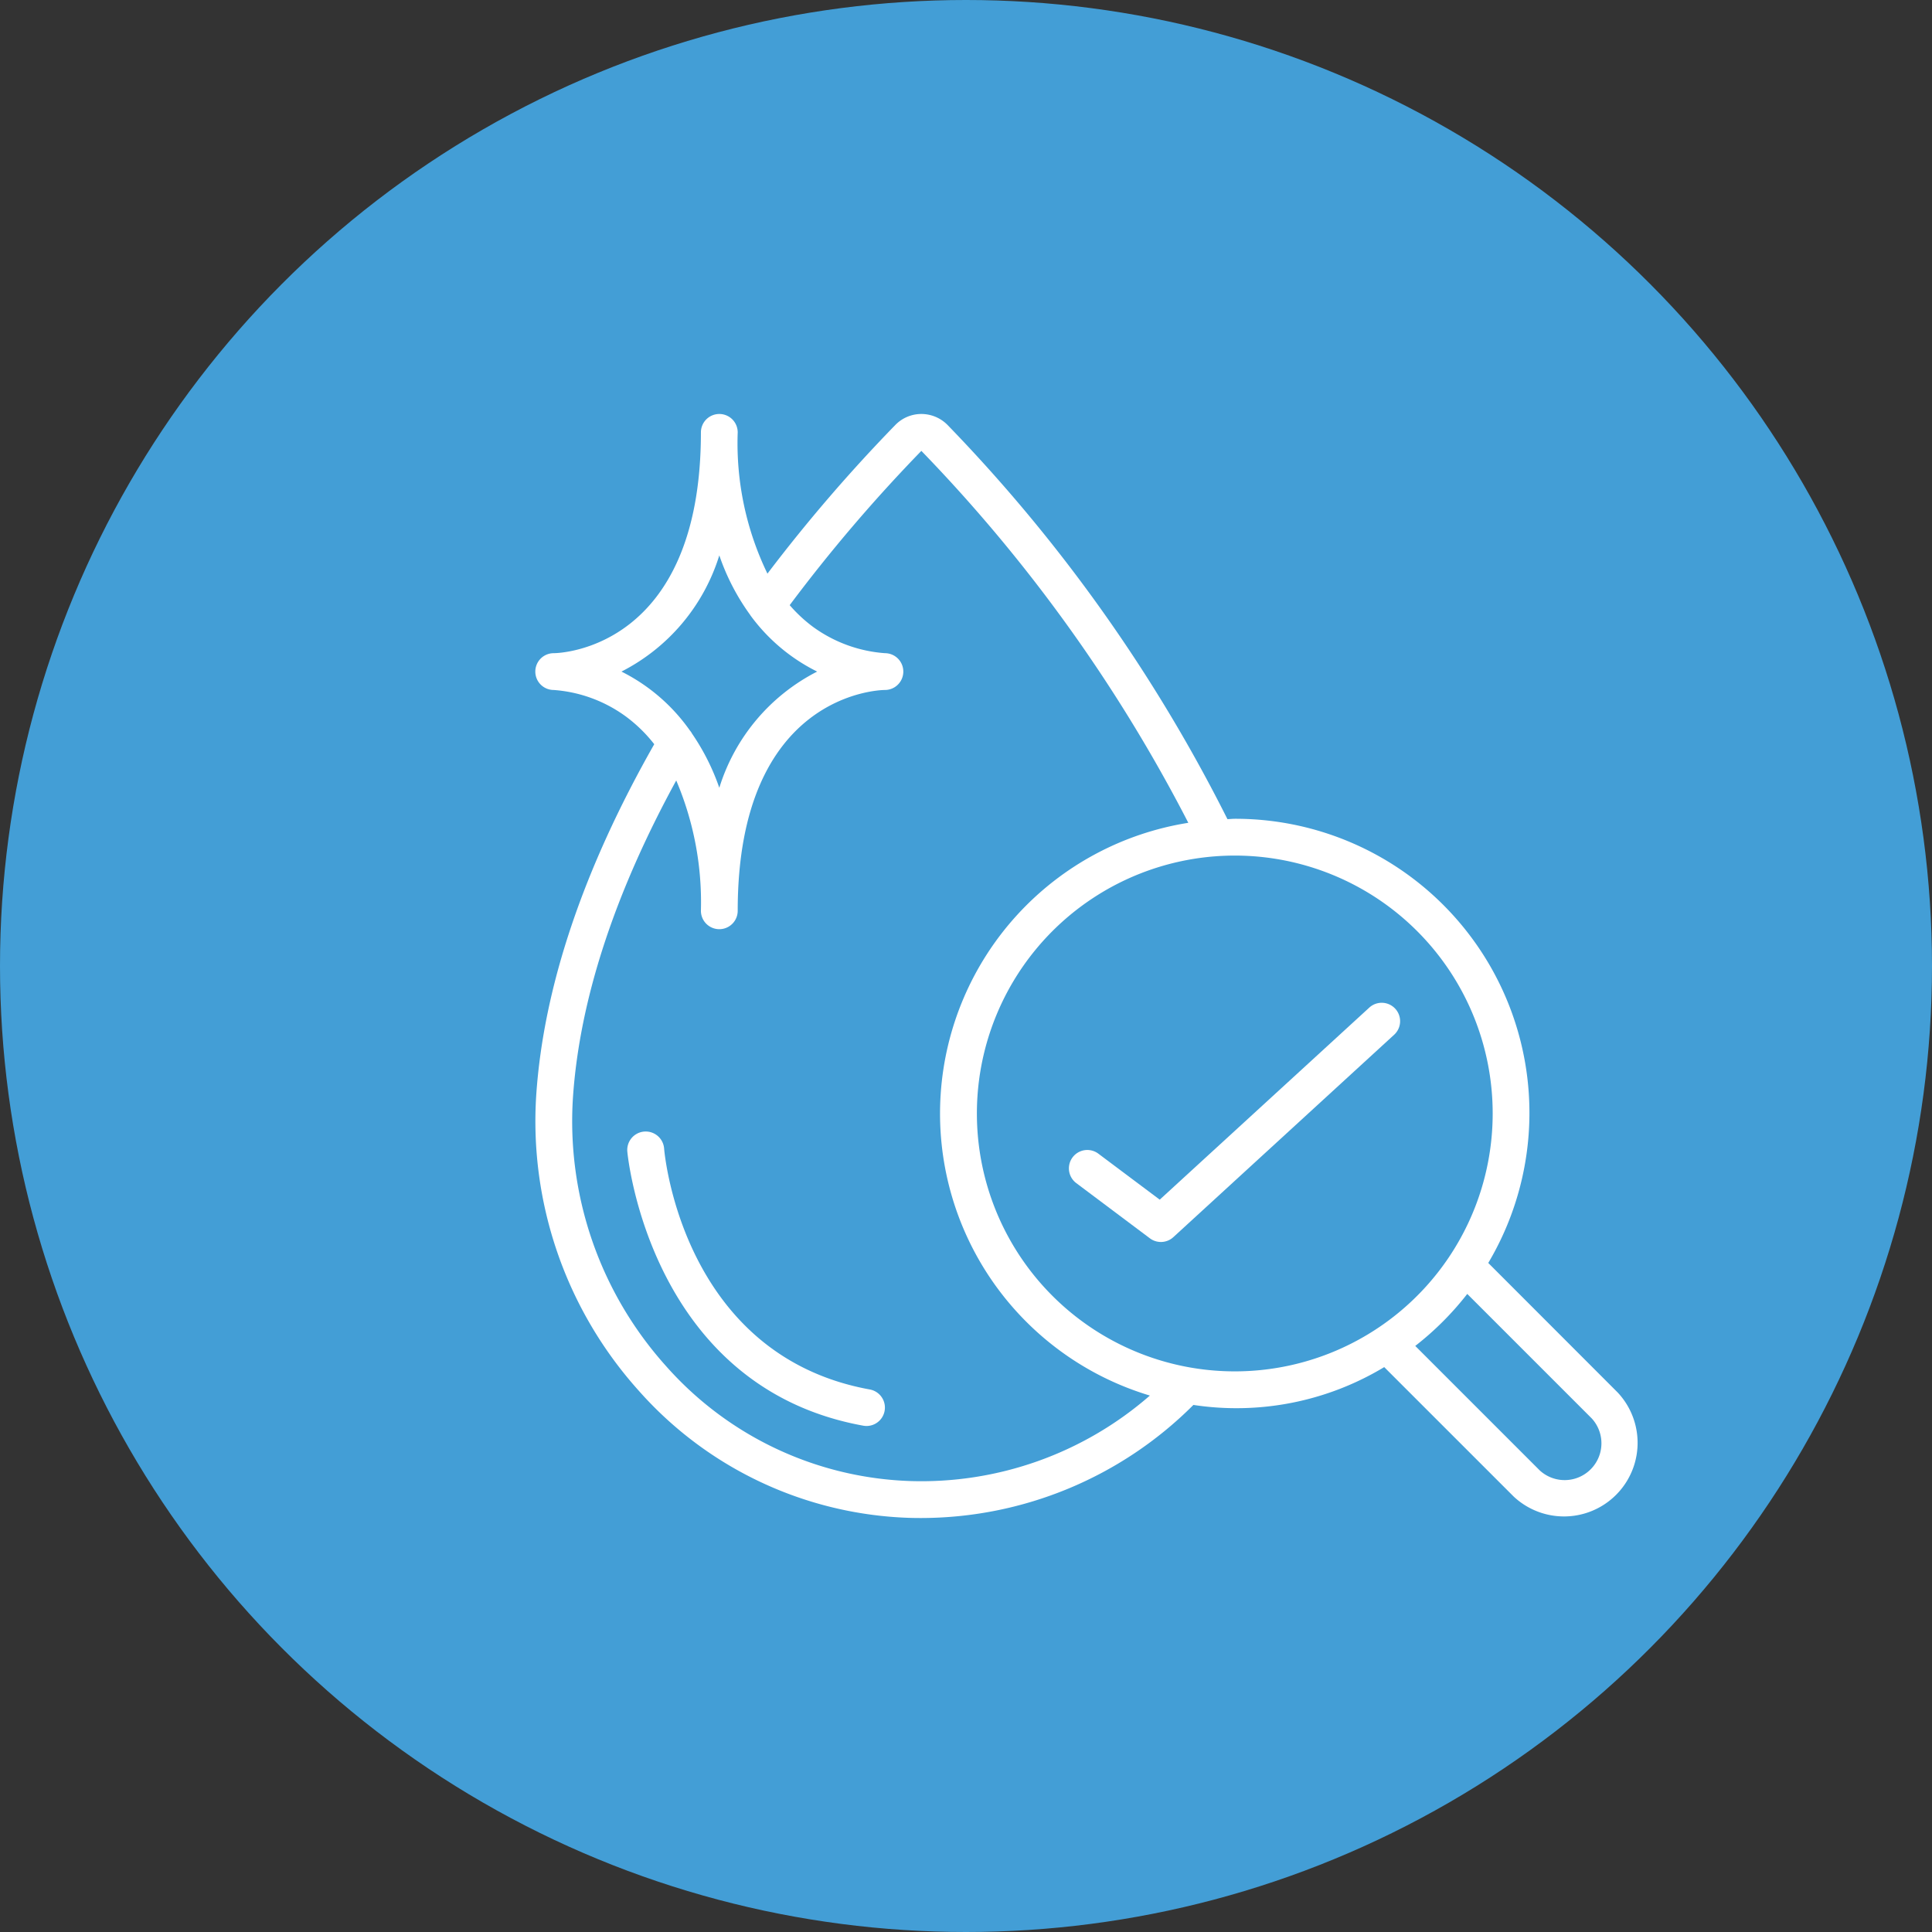
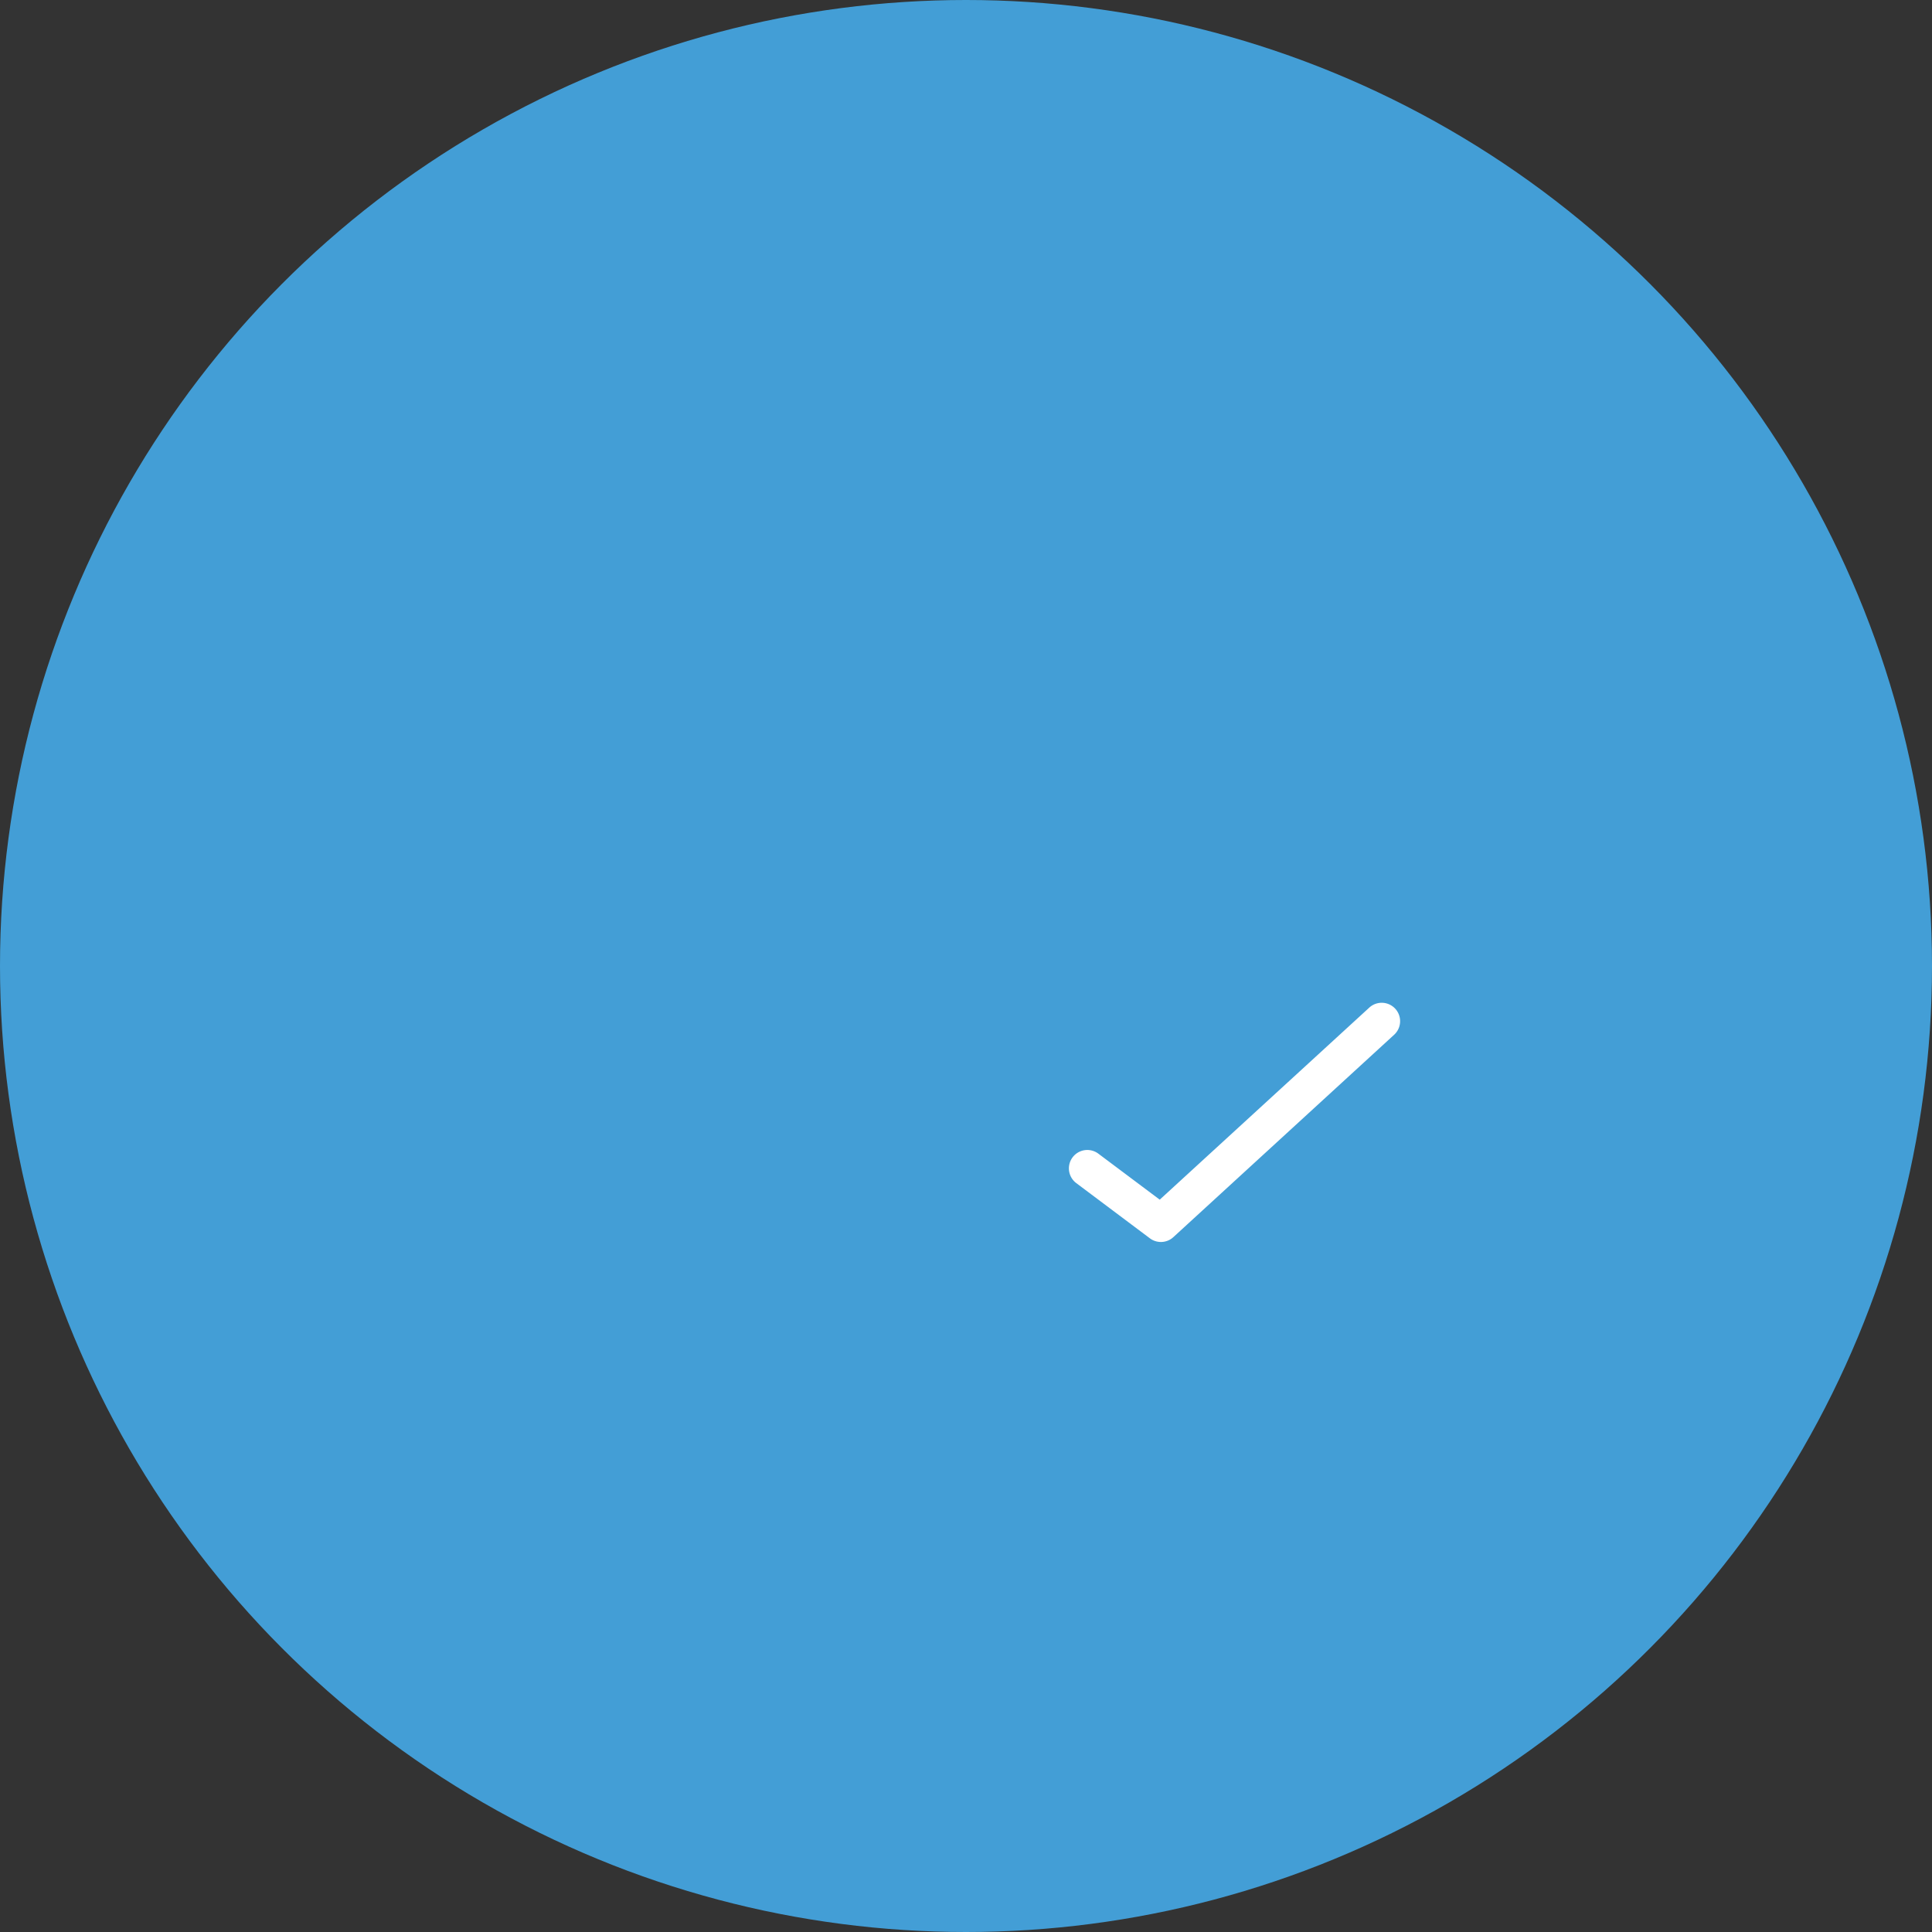
<svg xmlns="http://www.w3.org/2000/svg" width="105" height="105" viewBox="0 0 105 105">
  <rect x="0" y="0" width="105" height="105" fill="#333333" stroke="none" />
  <g id="Group_122" data-name="Group 122" transform="translate(-234 -736)">
    <g id="Circle_Icon" data-name="Circle Icon" transform="translate(-845 -54)">
      <circle id="Ellipse_4" data-name="Ellipse 4" cx="52.5" cy="52.5" r="52.5" transform="translate(1079 790)" fill="#439ed6" />
    </g>
    <g id="Page-1" transform="translate(263.093 758.499)">
      <g id="_001---Clean-Water" data-name="001---Clean-Water">
        <path id="Shape" d="M33.4,44.8a1,1,0,0,0,1.276-.063l12-11a1,1,0,1,0-1.352-1.474L33.936,42.7,30.6,40.2a1,1,0,0,0-1.2,1.6Z" fill="#fff" />
-         <path id="Shape-2" data-name="Shape" d="M1,15a7.566,7.566,0,0,1,3.915,1.436,7.964,7.964,0,0,1,1.549,1.511C2.62,24.71.454,31.116.052,36.991a21.905,21.905,0,0,0,5.577,16.1,20.52,20.52,0,0,0,14.637,6.9c.235.008.469.011.7.011a20.942,20.942,0,0,0,14.8-6.146A15.549,15.549,0,0,0,46.136,51.8l7.034,7.033a4,4,0,0,0,5.654-5.654L51.791,46.14A15.984,15.984,0,0,0,38.016,22c-.135,0-.266.017-.4.02A86.41,86.41,0,0,0,22.4.593,2,2,0,0,0,20.977,0h-.013a1.971,1.971,0,0,0-1.4.6,86.742,86.742,0,0,0-6.948,8.077A16.238,16.238,0,0,1,11,1,1,1,0,1,0,9,1C9,12.769,1.34,13,1,13a1,1,0,0,0,0,2ZM57.413,54.587a2,2,0,0,1-2.826,2.826l-6.764-6.764a16.083,16.083,0,0,0,2.826-2.826ZM52.031,38.016A14.016,14.016,0,1,1,38.016,24,14.016,14.016,0,0,1,52.031,38.016ZM20.981,2.005A84.8,84.8,0,0,1,35.489,22.219,16,16,0,0,0,33.4,53.347a18.891,18.891,0,0,1-13.067,4.644A18.537,18.537,0,0,1,7.114,51.755,19.9,19.9,0,0,1,2.047,37.128c.362-5.292,2.261-11.077,5.612-17.21A16.91,16.91,0,0,1,9,27a1,1,0,0,0,2,0c0-11.783,7.678-12,8-12a1,1,0,0,0,0-2,7.566,7.566,0,0,1-3.915-1.436,7.885,7.885,0,0,1-1.26-1.174,85.521,85.521,0,0,1,7.156-8.385ZM10,7.684a12.193,12.193,0,0,0,1.668,3.223.752.752,0,0,0,.05.075A9.975,9.975,0,0,0,15.318,14,10.609,10.609,0,0,0,10,20.316a12.294,12.294,0,0,0-1.48-2.941A.928.928,0,0,0,8.4,17.2,10.013,10.013,0,0,0,4.682,14,10.609,10.609,0,0,0,10,7.684Z" fill="#fff" />
-         <path id="Shape-3" data-name="Shape" d="M18.179,53.016C8.082,51.18,7.036,40.375,7,39.916a1,1,0,1,0-2,.167c.011.127,1.2,12.788,12.818,14.9A1.012,1.012,0,0,0,18,55a1,1,0,0,0,.178-1.984Z" fill="#fff" />
      </g>
    </g>
  </g>
</svg>